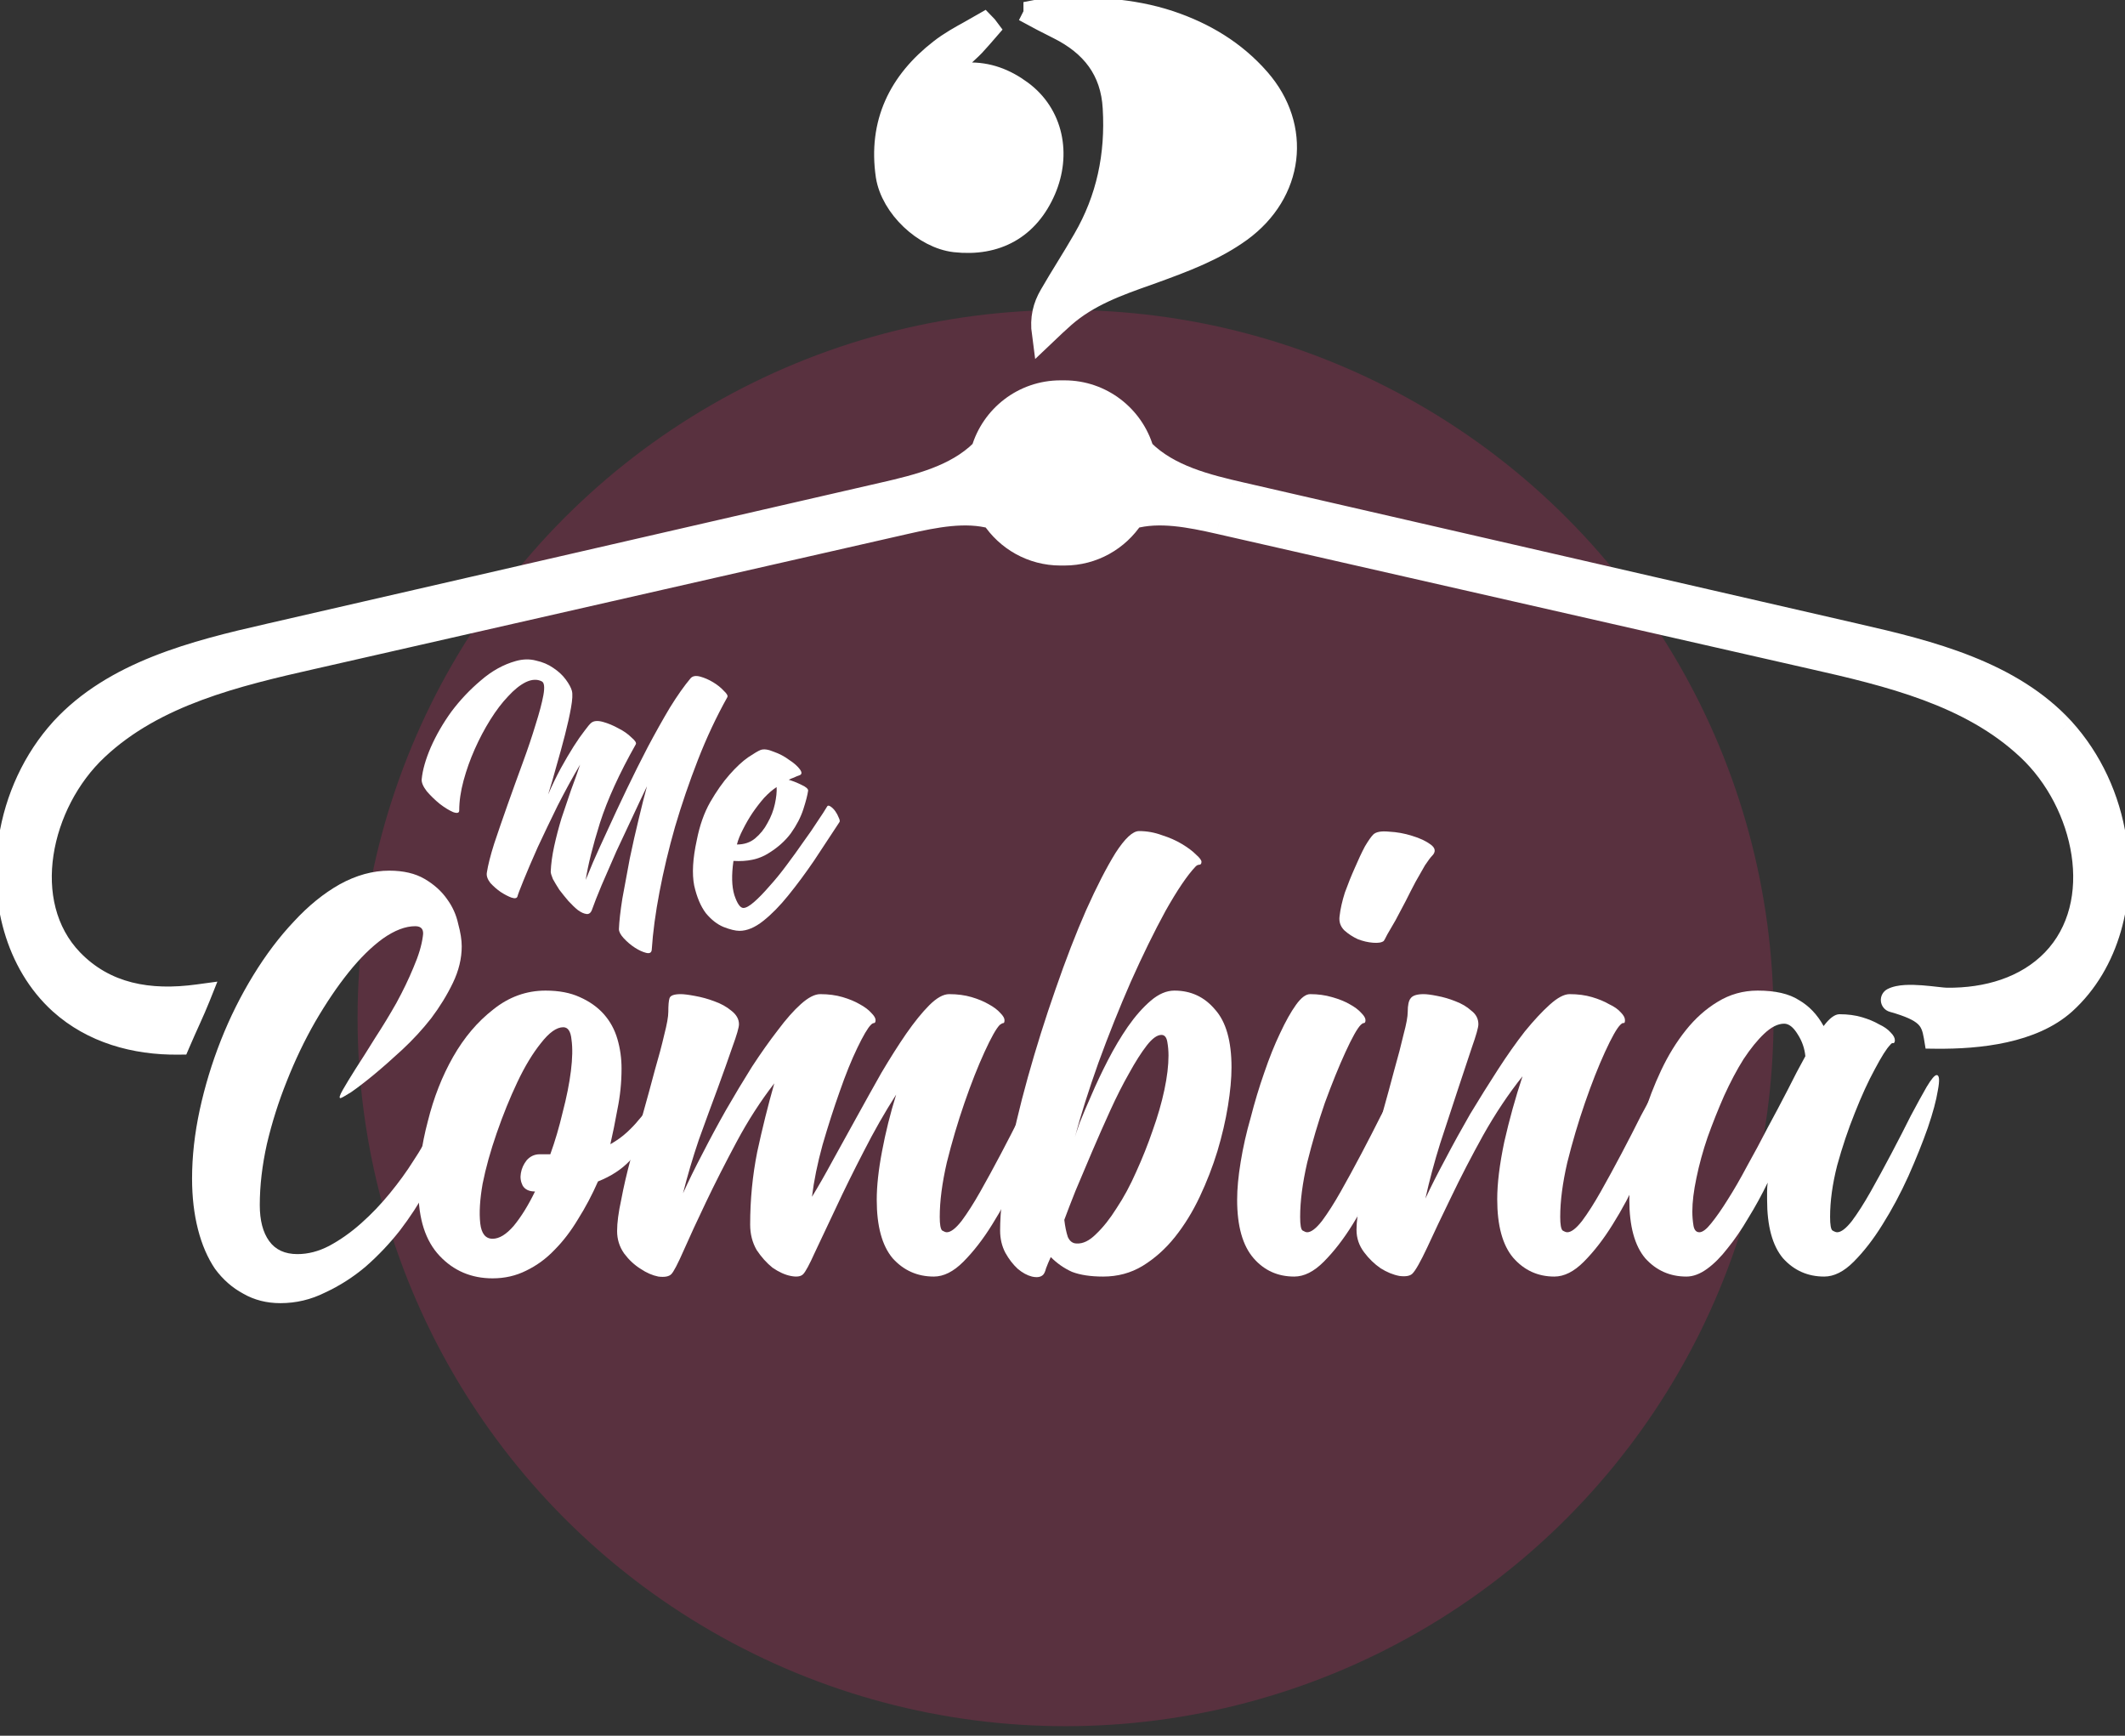
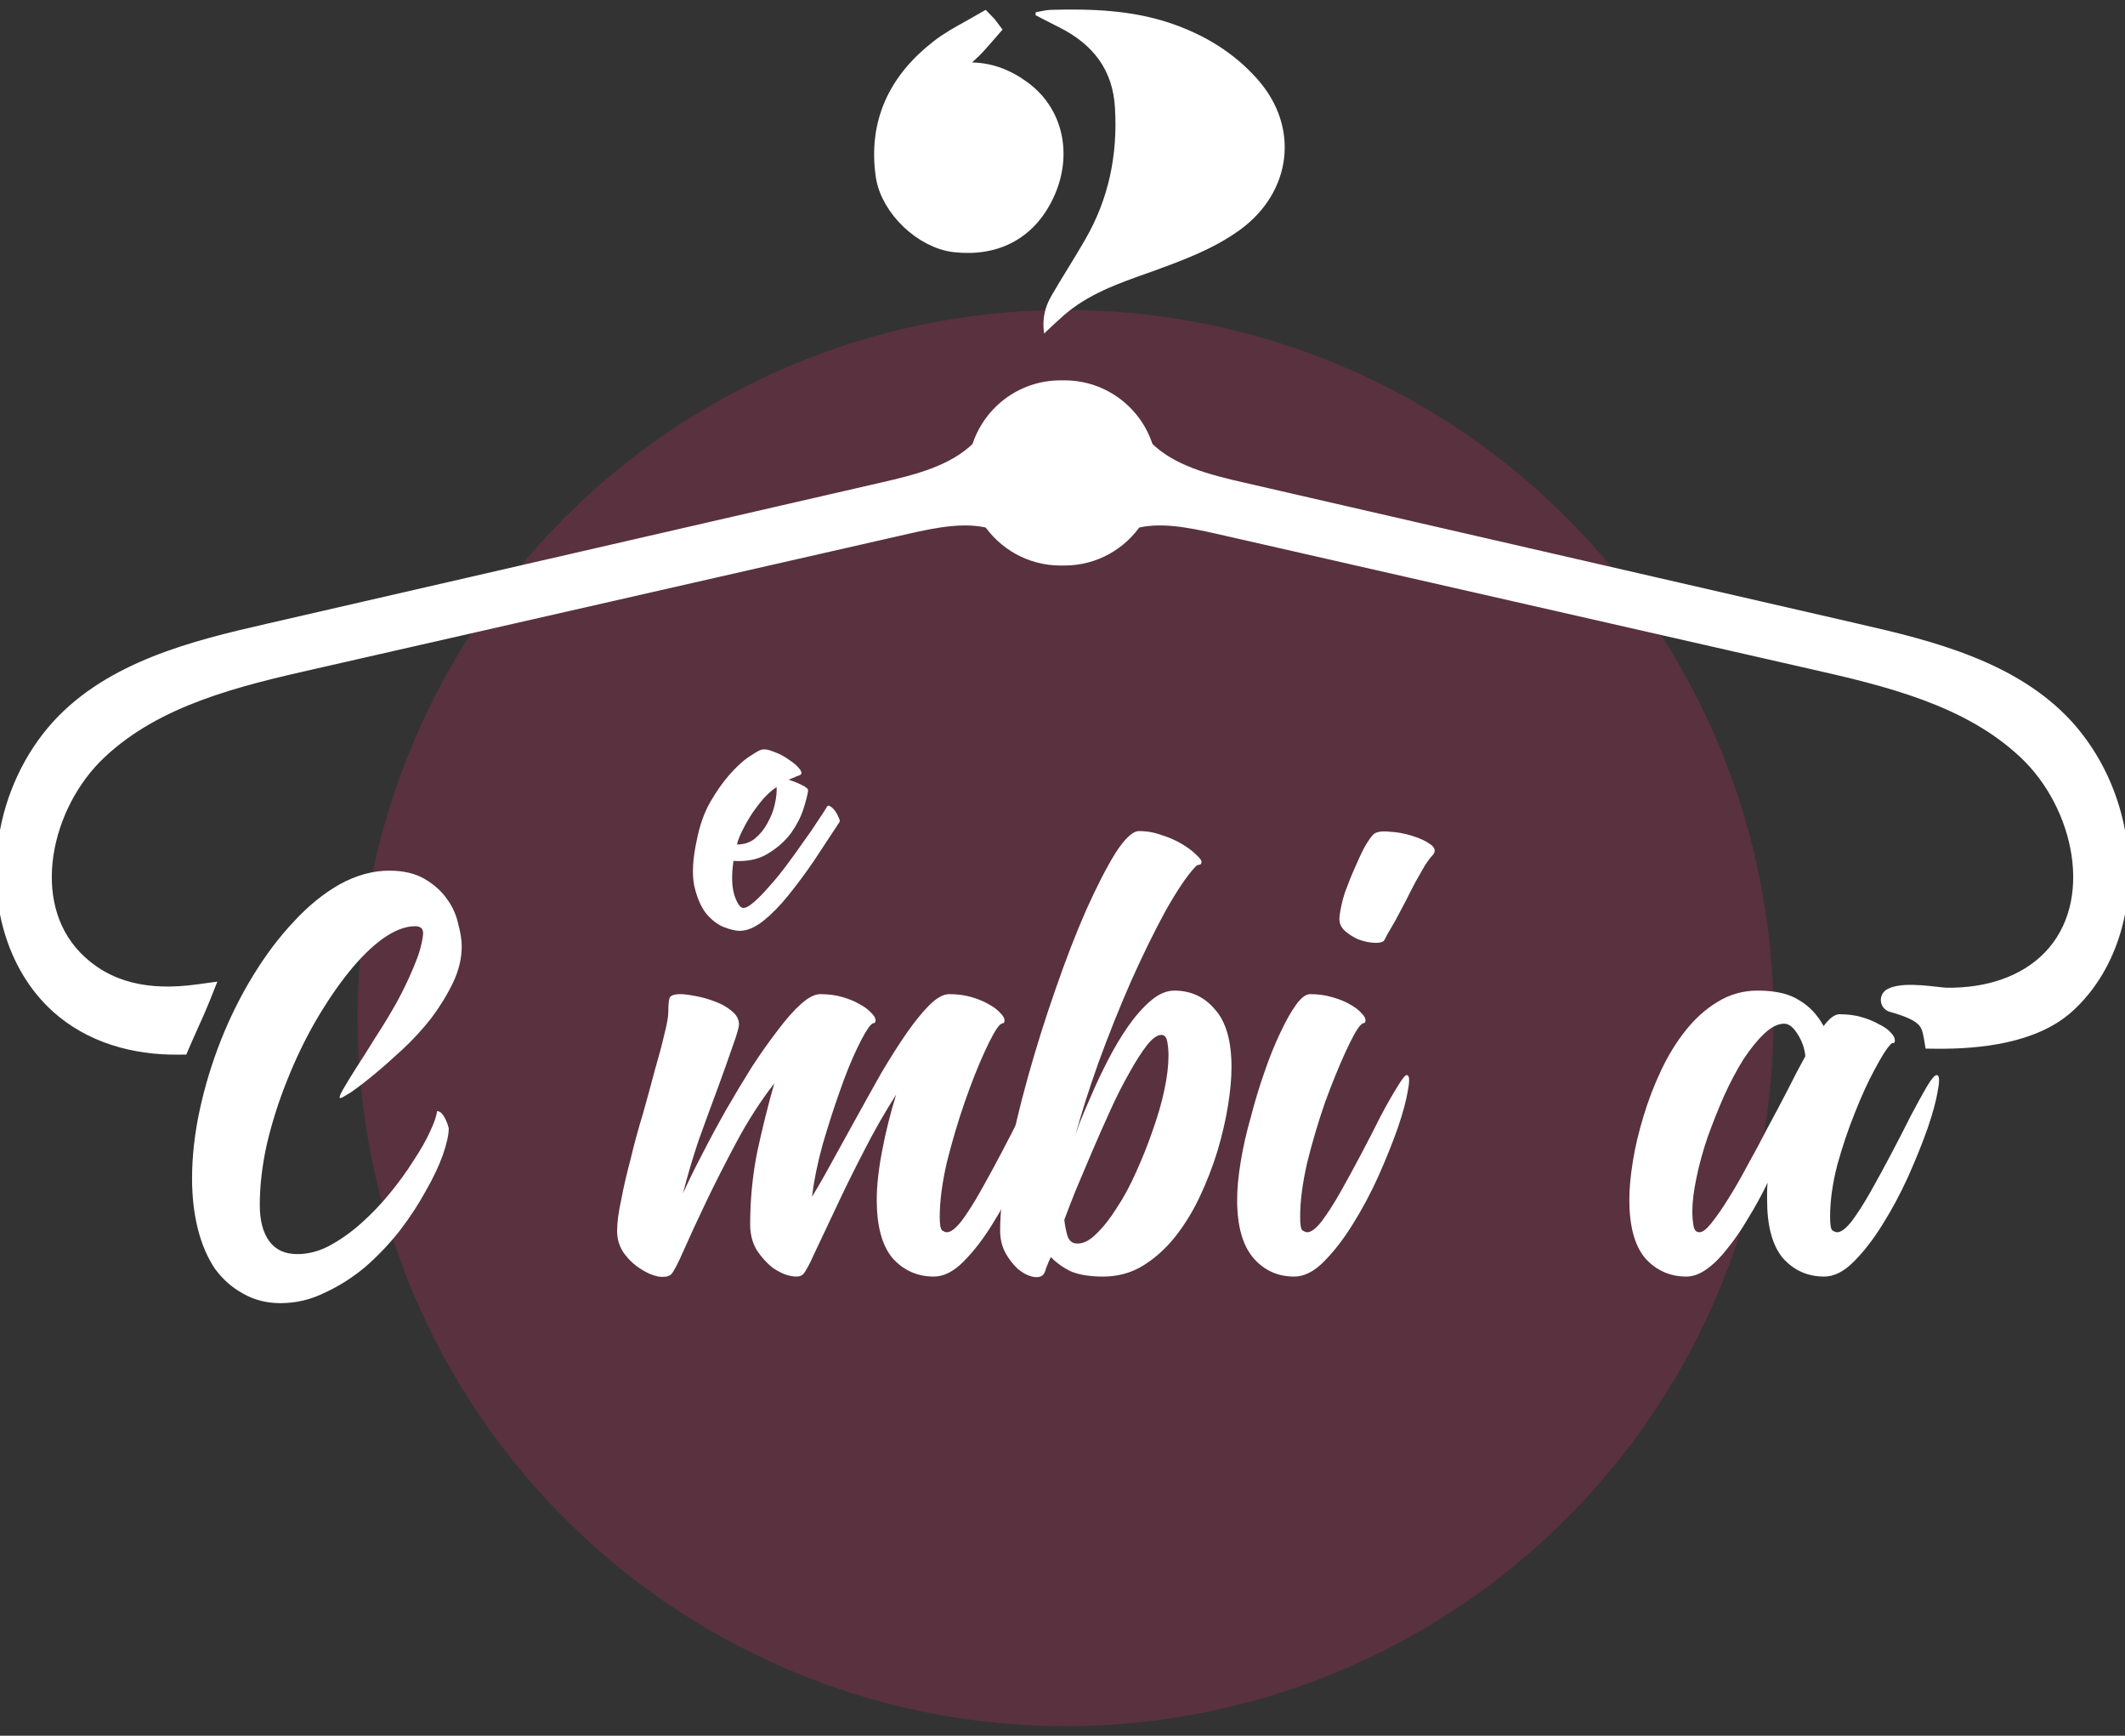
<svg xmlns="http://www.w3.org/2000/svg" width="120" height="98" viewBox="0 0 120 98" fill="none">
  <rect x="0" y="0" width="120" height="98" fill="#333333" stroke="none" />
  <g clip-path="url(#clip0_56_510)">
    <circle cx="60.173" cy="57.481" r="39.981" fill="#F22972" fill-opacity="0.2" />
    <path d="M19.225 62.001C19.136 62.001 19.18 61.846 19.358 61.534C19.535 61.223 19.779 60.823 20.089 60.333C20.422 59.822 20.787 59.244 21.186 58.599C21.607 57.954 22.006 57.298 22.383 56.631C22.76 55.941 23.081 55.274 23.347 54.629C23.636 53.962 23.813 53.373 23.879 52.861C23.946 52.483 23.802 52.294 23.447 52.294C22.893 52.294 22.283 52.527 21.619 52.994C20.976 53.462 20.333 54.095 19.69 54.896C19.047 55.697 18.416 56.631 17.795 57.698C17.197 58.743 16.665 59.855 16.199 61.034C15.734 62.19 15.357 63.38 15.069 64.603C14.803 65.804 14.67 66.95 14.67 68.039C14.67 68.907 14.847 69.585 15.202 70.074C15.556 70.564 16.088 70.808 16.797 70.808C17.396 70.808 17.994 70.653 18.593 70.341C19.213 70.007 19.812 69.585 20.388 69.073C20.965 68.562 21.508 67.995 22.017 67.372C22.527 66.749 22.971 66.138 23.347 65.537C23.746 64.937 24.057 64.392 24.278 63.903C24.522 63.391 24.655 63.002 24.677 62.735C24.788 62.735 24.888 62.791 24.977 62.902C25.065 63.013 25.132 63.124 25.176 63.236C25.242 63.369 25.298 63.525 25.342 63.703C25.342 64.058 25.231 64.559 25.01 65.204C24.788 65.826 24.467 66.505 24.046 67.239C23.647 67.973 23.159 68.718 22.583 69.474C22.006 70.208 21.364 70.886 20.654 71.509C19.945 72.109 19.18 72.598 18.36 72.977C17.562 73.377 16.72 73.577 15.833 73.577C15.058 73.577 14.359 73.399 13.739 73.043C13.118 72.71 12.586 72.243 12.143 71.642C11.722 71.019 11.4 70.274 11.179 69.407C10.957 68.54 10.846 67.583 10.846 66.538C10.846 65.293 10.99 64.003 11.278 62.669C11.567 61.334 11.966 60.022 12.475 58.732C12.985 57.442 13.595 56.219 14.304 55.063C15.013 53.906 15.778 52.894 16.598 52.027C17.418 51.138 18.283 50.437 19.191 49.925C20.122 49.414 21.053 49.158 21.984 49.158C22.782 49.158 23.447 49.314 23.979 49.625C24.511 49.937 24.932 50.315 25.242 50.759C25.553 51.182 25.763 51.649 25.874 52.16C26.007 52.65 26.074 53.072 26.074 53.428C26.074 54.117 25.907 54.807 25.575 55.496C25.242 56.186 24.832 56.853 24.345 57.498C23.857 58.121 23.314 58.71 22.716 59.266C22.139 59.8 21.596 60.278 21.087 60.7C20.599 61.101 20.178 61.423 19.823 61.668C19.468 61.89 19.269 62.001 19.225 62.001Z" fill="white" />
-     <path d="M33.769 66.705C33.437 67.461 33.06 68.173 32.639 68.84C32.24 69.507 31.797 70.085 31.309 70.575C30.843 71.064 30.311 71.453 29.713 71.742C29.137 72.031 28.505 72.176 27.818 72.176C26.621 72.176 25.623 71.753 24.826 70.908C24.028 70.063 23.629 68.829 23.629 67.205C23.629 65.938 23.806 64.637 24.161 63.302C24.493 61.968 24.97 60.756 25.59 59.666C26.211 58.577 26.965 57.687 27.851 56.998C28.738 56.286 29.724 55.93 30.81 55.93C31.564 55.93 32.207 56.052 32.739 56.297C33.293 56.542 33.747 56.864 34.102 57.264C34.456 57.665 34.711 58.132 34.866 58.666C35.022 59.199 35.099 59.755 35.099 60.333C35.099 61.112 35.022 61.879 34.866 62.635C34.733 63.369 34.6 64.025 34.467 64.603C34.822 64.403 35.132 64.181 35.398 63.936C35.664 63.692 35.886 63.458 36.063 63.236C36.263 63.013 36.407 62.835 36.496 62.702C36.606 62.546 36.673 62.468 36.695 62.468C36.85 62.468 36.928 62.635 36.928 62.969C36.928 63.302 36.817 63.692 36.595 64.136C36.374 64.581 36.03 65.048 35.565 65.537C35.099 66.027 34.501 66.416 33.769 66.705ZM27.818 69.941C28.195 69.941 28.594 69.696 29.015 69.207C29.436 68.695 29.835 68.05 30.212 67.272C29.879 67.272 29.646 67.161 29.514 66.939C29.403 66.716 29.369 66.483 29.414 66.238C29.458 65.971 29.569 65.727 29.746 65.504C29.946 65.282 30.19 65.171 30.478 65.171H31.076C31.342 64.437 31.575 63.647 31.774 62.802C31.996 61.957 32.151 61.178 32.24 60.467C32.328 59.755 32.34 59.166 32.273 58.699C32.229 58.232 32.074 57.998 31.808 57.998C31.431 57.998 31.01 58.298 30.544 58.899C30.079 59.477 29.635 60.211 29.214 61.101C28.793 61.99 28.405 62.947 28.051 63.97C27.696 64.993 27.43 65.949 27.253 66.838C27.098 67.728 27.053 68.473 27.12 69.073C27.186 69.652 27.419 69.941 27.818 69.941Z" fill="white" />
    <path d="M53.6 56.13C54.065 56.13 54.486 56.186 54.863 56.297C55.24 56.408 55.561 56.542 55.827 56.697C56.115 56.853 56.337 57.02 56.492 57.198C56.647 57.353 56.725 57.487 56.725 57.598C56.725 57.709 56.703 57.765 56.658 57.765C56.614 57.765 56.548 57.798 56.459 57.865C56.26 58.065 55.971 58.577 55.595 59.399C55.218 60.222 54.841 61.178 54.464 62.268C54.087 63.358 53.755 64.481 53.467 65.638C53.201 66.794 53.068 67.817 53.068 68.707C53.068 69.129 53.112 69.385 53.201 69.474C53.312 69.54 53.4 69.574 53.467 69.574C53.688 69.574 53.965 69.363 54.298 68.94C54.63 68.495 54.985 67.939 55.362 67.272C55.739 66.605 56.127 65.893 56.526 65.137C56.925 64.381 57.29 63.669 57.623 63.002C57.977 62.335 58.277 61.79 58.52 61.367C58.786 60.923 58.975 60.7 59.086 60.7C59.241 60.7 59.263 60.989 59.152 61.568C59.041 62.124 58.842 62.824 58.554 63.669C58.288 64.492 57.933 65.404 57.49 66.405C57.046 67.383 56.559 68.295 56.027 69.14C55.517 69.963 54.974 70.664 54.398 71.242C53.843 71.798 53.289 72.076 52.735 72.076C51.804 72.076 51.029 71.731 50.408 71.042C49.809 70.33 49.51 69.229 49.51 67.739C49.51 66.961 49.61 66.049 49.809 65.004C50.009 63.936 50.275 62.869 50.607 61.801C49.965 62.802 49.355 63.87 48.779 65.004C48.203 66.116 47.682 67.172 47.216 68.173C46.751 69.151 46.352 69.996 46.019 70.708C45.709 71.397 45.487 71.809 45.354 71.942C45.221 72.076 44.989 72.109 44.656 72.042C44.324 71.976 43.98 71.82 43.625 71.575C43.293 71.308 42.994 70.975 42.728 70.575C42.484 70.152 42.362 69.674 42.362 69.14C42.362 67.739 42.495 66.371 42.761 65.037C43.049 63.703 43.37 62.413 43.725 61.167C42.949 62.168 42.24 63.269 41.597 64.47C40.955 65.671 40.378 66.805 39.868 67.873C39.359 68.94 38.937 69.852 38.605 70.608C38.273 71.364 38.04 71.809 37.907 71.942C37.774 72.076 37.53 72.12 37.175 72.076C36.843 72.009 36.51 71.865 36.178 71.642C35.823 71.42 35.513 71.131 35.247 70.775C34.981 70.397 34.848 69.974 34.848 69.507C34.848 69.04 34.925 68.451 35.081 67.739C35.214 67.028 35.391 66.26 35.613 65.437C35.812 64.592 36.045 63.736 36.311 62.869C36.555 62.001 36.776 61.19 36.976 60.434C37.197 59.677 37.375 59.01 37.508 58.432C37.663 57.831 37.74 57.398 37.74 57.131C37.74 56.753 37.763 56.497 37.807 56.364C37.851 56.208 38.062 56.13 38.439 56.13C38.616 56.13 38.882 56.163 39.237 56.23C39.614 56.297 39.979 56.397 40.334 56.531C40.711 56.664 41.032 56.842 41.298 57.064C41.586 57.287 41.73 57.542 41.73 57.831C41.73 58.009 41.608 58.432 41.364 59.099C41.143 59.744 40.866 60.523 40.533 61.434C40.201 62.324 39.846 63.291 39.469 64.337C39.115 65.382 38.816 66.394 38.572 67.372C38.882 66.683 39.248 65.938 39.669 65.137C40.09 64.314 40.533 63.491 40.999 62.669C41.486 61.824 41.974 61.012 42.462 60.233C42.971 59.455 43.459 58.766 43.925 58.165C44.39 57.542 44.822 57.053 45.221 56.697C45.642 56.319 46.008 56.13 46.319 56.13C46.784 56.13 47.205 56.186 47.582 56.297C47.959 56.408 48.28 56.542 48.546 56.697C48.834 56.853 49.056 57.02 49.211 57.198C49.366 57.353 49.444 57.487 49.444 57.598C49.444 57.709 49.41 57.765 49.344 57.765C49.3 57.765 49.244 57.798 49.178 57.865C49 58.043 48.745 58.476 48.413 59.166C48.081 59.855 47.748 60.678 47.416 61.634C47.083 62.569 46.762 63.569 46.451 64.637C46.163 65.682 45.964 66.66 45.853 67.572C46.208 66.994 46.596 66.316 47.017 65.537C47.46 64.737 47.914 63.914 48.38 63.069C48.845 62.224 49.311 61.39 49.776 60.567C50.264 59.744 50.729 59.01 51.173 58.365C51.638 57.698 52.07 57.164 52.469 56.764C52.89 56.342 53.267 56.13 53.6 56.13Z" fill="white" />
    <path d="M64.324 46.923C64.767 46.923 65.2 47.001 65.621 47.157C66.042 47.29 66.418 47.457 66.751 47.657C67.084 47.857 67.35 48.057 67.549 48.258C67.749 48.435 67.848 48.569 67.848 48.658C67.848 48.769 67.804 48.825 67.715 48.825C67.649 48.825 67.582 48.858 67.516 48.925C67.05 49.414 66.485 50.248 65.82 51.427C65.177 52.605 64.523 53.94 63.858 55.43C63.216 56.897 62.606 58.421 62.03 60C61.476 61.557 61.032 62.958 60.7 64.203C60.722 64.114 60.811 63.847 60.966 63.402C61.143 62.958 61.365 62.435 61.631 61.835C61.897 61.212 62.207 60.556 62.562 59.866C62.916 59.177 63.293 58.543 63.692 57.965C64.113 57.364 64.546 56.875 64.989 56.497C65.432 56.119 65.876 55.93 66.319 55.93C67.25 55.93 68.014 56.286 68.613 56.998C69.234 57.687 69.544 58.777 69.544 60.267C69.544 60.889 69.477 61.612 69.344 62.435C69.211 63.258 69.012 64.114 68.746 65.004C68.48 65.871 68.147 66.727 67.749 67.572C67.35 68.417 66.884 69.174 66.352 69.841C65.82 70.508 65.21 71.053 64.523 71.475C63.858 71.876 63.116 72.076 62.296 72.076C61.587 72.076 60.999 71.987 60.534 71.809C60.09 71.609 59.691 71.331 59.337 70.975C59.226 71.22 59.137 71.431 59.071 71.609C59.026 71.787 58.971 71.909 58.905 71.976C58.772 72.109 58.561 72.142 58.273 72.076C58.007 72.009 57.741 71.865 57.475 71.642C57.209 71.397 56.976 71.097 56.777 70.741C56.577 70.363 56.477 69.941 56.477 69.474C56.477 68.428 56.621 67.15 56.91 65.638C57.198 64.103 57.575 62.502 58.04 60.834C58.506 59.166 59.026 57.509 59.603 55.863C60.179 54.195 60.755 52.705 61.332 51.393C61.93 50.059 62.484 48.98 62.994 48.157C63.526 47.334 63.969 46.923 64.324 46.923ZM65.587 58.432C65.344 58.432 65.067 58.632 64.756 59.032C64.446 59.433 64.113 59.955 63.759 60.6C63.404 61.223 63.049 61.923 62.695 62.702C62.34 63.48 61.997 64.259 61.664 65.037C61.332 65.815 61.021 66.549 60.733 67.239C60.467 67.906 60.257 68.451 60.102 68.873C60.146 69.251 60.212 69.574 60.301 69.841C60.412 70.085 60.578 70.208 60.8 70.208C61.154 70.23 61.52 70.052 61.897 69.674C62.296 69.296 62.684 68.807 63.06 68.206C63.459 67.606 63.825 66.927 64.158 66.171C64.512 65.393 64.823 64.615 65.089 63.836C65.377 63.035 65.598 62.268 65.754 61.534C65.909 60.8 65.986 60.156 65.986 59.599C65.986 59.333 65.964 59.077 65.92 58.832C65.876 58.565 65.765 58.432 65.587 58.432Z" fill="white" />
    <path d="M75.647 51.727C75.692 51.327 75.791 50.882 75.947 50.392C76.124 49.903 76.312 49.436 76.512 48.991C76.711 48.524 76.9 48.124 77.077 47.79C77.276 47.457 77.432 47.234 77.543 47.123C77.698 46.968 77.997 46.912 78.44 46.956C78.883 46.979 79.316 47.056 79.737 47.19C80.18 47.323 80.535 47.49 80.801 47.69C81.067 47.891 81.089 48.102 80.867 48.324C80.779 48.413 80.646 48.591 80.468 48.858C80.313 49.125 80.136 49.436 79.936 49.792C79.759 50.126 79.571 50.492 79.371 50.893C79.172 51.271 78.983 51.627 78.806 51.96C78.629 52.272 78.474 52.538 78.341 52.761C78.23 52.983 78.163 53.106 78.141 53.128C78.03 53.217 77.831 53.25 77.543 53.228C77.254 53.206 76.966 53.139 76.678 53.028C76.39 52.894 76.135 52.728 75.913 52.527C75.692 52.305 75.603 52.038 75.647 51.727ZM73.985 56.13C74.428 56.13 74.838 56.186 75.215 56.297C75.614 56.408 75.947 56.542 76.213 56.697C76.501 56.853 76.722 57.02 76.878 57.198C77.033 57.353 77.11 57.487 77.11 57.598C77.11 57.709 77.077 57.765 77.011 57.765C76.966 57.765 76.911 57.798 76.844 57.865C76.645 58.065 76.357 58.577 75.98 59.399C75.603 60.222 75.215 61.178 74.816 62.268C74.439 63.358 74.107 64.481 73.819 65.638C73.553 66.794 73.42 67.817 73.42 68.707C73.42 69.151 73.464 69.407 73.553 69.474C73.664 69.54 73.752 69.574 73.819 69.574C74.04 69.574 74.317 69.363 74.65 68.94C74.982 68.495 75.337 67.939 75.714 67.272C76.091 66.605 76.479 65.893 76.878 65.137C77.276 64.381 77.642 63.669 77.975 63.002C78.329 62.335 78.64 61.79 78.906 61.367C79.172 60.923 79.349 60.7 79.438 60.7C79.593 60.7 79.615 60.989 79.504 61.568C79.415 62.124 79.227 62.824 78.939 63.669C78.651 64.492 78.285 65.404 77.842 66.405C77.398 67.383 76.911 68.295 76.379 69.14C75.869 69.963 75.326 70.664 74.75 71.242C74.196 71.798 73.641 72.076 73.087 72.076C72.156 72.076 71.392 71.731 70.793 71.042C70.173 70.33 69.862 69.229 69.862 67.739C69.862 67.116 69.929 66.405 70.062 65.604C70.195 64.781 70.383 63.947 70.627 63.102C70.849 62.235 71.103 61.39 71.392 60.567C71.68 59.722 71.979 58.977 72.289 58.332C72.6 57.665 72.899 57.131 73.187 56.731C73.475 56.33 73.741 56.13 73.985 56.13Z" fill="white" />
-     <path d="M83.485 57.831C83.485 58.009 83.363 58.443 83.119 59.133C82.897 59.8 82.631 60.6 82.321 61.534C82.011 62.468 81.678 63.48 81.324 64.57C80.991 65.638 80.714 66.672 80.493 67.672C80.803 67.005 81.18 66.26 81.623 65.437C82.066 64.592 82.532 63.747 83.019 62.902C83.529 62.057 84.05 61.223 84.582 60.4C85.114 59.577 85.624 58.855 86.111 58.232C86.621 57.609 87.087 57.109 87.508 56.731C87.951 56.33 88.328 56.13 88.638 56.13C89.104 56.13 89.525 56.186 89.902 56.297C90.278 56.408 90.6 56.542 90.866 56.697C91.154 56.831 91.376 56.986 91.531 57.164C91.686 57.32 91.763 57.465 91.763 57.598C91.763 57.709 91.741 57.765 91.697 57.765C91.653 57.742 91.586 57.776 91.498 57.865C91.298 58.065 91.01 58.577 90.633 59.399C90.256 60.222 89.879 61.178 89.503 62.268C89.126 63.358 88.793 64.481 88.505 65.638C88.239 66.794 88.106 67.817 88.106 68.707C88.106 69.129 88.151 69.385 88.239 69.474C88.35 69.54 88.439 69.574 88.505 69.574C88.727 69.574 89.004 69.363 89.336 68.94C89.669 68.495 90.023 67.939 90.4 67.272C90.777 66.605 91.165 65.893 91.564 65.137C91.963 64.381 92.329 63.669 92.661 63.002C93.016 62.335 93.315 61.79 93.559 61.367C93.825 60.923 94.013 60.7 94.124 60.7C94.279 60.7 94.301 60.989 94.191 61.568C94.08 62.124 93.88 62.824 93.592 63.669C93.326 64.492 92.972 65.404 92.528 66.405C92.085 67.383 91.597 68.295 91.065 69.14C90.555 69.963 90.012 70.664 89.436 71.242C88.882 71.798 88.328 72.076 87.774 72.076C86.843 72.076 86.067 71.72 85.446 71.008C84.848 70.297 84.549 69.196 84.549 67.706C84.549 66.816 84.682 65.738 84.948 64.47C85.236 63.202 85.579 61.968 85.978 60.767C85.18 61.768 84.438 62.88 83.751 64.103C83.086 65.304 82.487 66.46 81.955 67.572C81.423 68.662 80.969 69.618 80.592 70.441C80.215 71.242 79.938 71.731 79.761 71.909C79.628 72.042 79.384 72.087 79.03 72.042C78.675 71.976 78.32 71.831 77.966 71.609C77.611 71.364 77.301 71.064 77.035 70.708C76.747 70.33 76.603 69.907 76.603 69.44C76.603 68.973 76.68 68.384 76.835 67.672C76.968 66.961 77.145 66.194 77.367 65.371C77.567 64.548 77.799 63.714 78.065 62.869C78.309 62.001 78.531 61.19 78.73 60.434C78.952 59.655 79.129 58.977 79.262 58.399C79.418 57.82 79.495 57.398 79.495 57.131C79.495 56.753 79.55 56.497 79.661 56.364C79.772 56.208 80.016 56.13 80.393 56.13C80.57 56.13 80.825 56.163 81.157 56.23C81.512 56.297 81.856 56.397 82.188 56.531C82.543 56.664 82.842 56.842 83.086 57.064C83.352 57.264 83.485 57.52 83.485 57.831Z" fill="white" />
    <path d="M103.878 57.264C104.344 57.264 104.765 57.32 105.142 57.431C105.519 57.542 105.84 57.676 106.106 57.831C106.394 57.965 106.616 58.121 106.771 58.298C106.926 58.454 107.004 58.599 107.004 58.732C107.004 58.843 106.97 58.899 106.904 58.899C106.86 58.877 106.804 58.91 106.738 58.999C106.538 59.199 106.25 59.655 105.873 60.367C105.496 61.056 105.12 61.879 104.743 62.835C104.366 63.769 104.034 64.759 103.745 65.804C103.479 66.85 103.346 67.817 103.346 68.707C103.346 69.151 103.391 69.407 103.479 69.474C103.59 69.54 103.679 69.574 103.745 69.574C103.967 69.574 104.244 69.363 104.577 68.94C104.909 68.495 105.264 67.939 105.641 67.272C106.017 66.605 106.405 65.893 106.804 65.137C107.203 64.381 107.569 63.669 107.901 63.002C108.256 62.335 108.555 61.79 108.799 61.367C109.065 60.923 109.253 60.7 109.364 60.7C109.519 60.7 109.542 60.989 109.431 61.568C109.342 62.124 109.154 62.824 108.866 63.669C108.577 64.492 108.212 65.404 107.768 66.405C107.325 67.383 106.837 68.295 106.305 69.14C105.796 69.963 105.253 70.664 104.676 71.242C104.122 71.798 103.568 72.076 103.014 72.076C102.083 72.076 101.307 71.731 100.687 71.042C100.088 70.33 99.789 69.229 99.789 67.739C99.789 67.583 99.789 67.428 99.789 67.272C99.789 67.116 99.8 66.95 99.822 66.772C99.49 67.461 99.124 68.128 98.725 68.773C98.348 69.418 97.96 69.985 97.561 70.475C97.184 70.964 96.797 71.353 96.398 71.642C95.999 71.931 95.611 72.076 95.234 72.076C94.303 72.076 93.527 71.731 92.907 71.042C92.308 70.33 92.009 69.229 92.009 67.739C92.009 67.116 92.075 66.394 92.208 65.571C92.341 64.748 92.541 63.903 92.807 63.035C93.073 62.146 93.405 61.279 93.804 60.434C94.203 59.588 94.669 58.832 95.201 58.165C95.733 57.498 96.331 56.964 96.996 56.564C97.683 56.141 98.437 55.93 99.257 55.93C100.254 55.93 101.03 56.108 101.584 56.464C102.161 56.797 102.626 57.287 102.981 57.932C103.313 57.487 103.612 57.264 103.878 57.264ZM95.965 69.574C96.143 69.574 96.364 69.407 96.63 69.073C96.918 68.718 97.229 68.273 97.561 67.739C97.916 67.183 98.282 66.549 98.659 65.838C99.058 65.126 99.445 64.403 99.822 63.669C100.221 62.935 100.598 62.224 100.953 61.534C101.307 60.823 101.64 60.189 101.95 59.633C101.906 59.188 101.762 58.777 101.518 58.399C101.274 57.998 101.019 57.798 100.753 57.798C100.398 57.798 100.022 57.987 99.623 58.365C99.246 58.721 98.858 59.199 98.459 59.8C98.082 60.4 97.716 61.09 97.362 61.868C97.029 62.624 96.719 63.402 96.431 64.203C96.165 64.981 95.954 65.749 95.799 66.505C95.644 67.239 95.567 67.873 95.567 68.406C95.567 68.673 95.589 68.94 95.633 69.207C95.677 69.451 95.788 69.574 95.965 69.574Z" fill="white" />
-     <path d="M38.997 38.297C39.111 38.167 39.29 38.135 39.534 38.2C39.777 38.265 40.021 38.371 40.265 38.517C40.508 38.663 40.712 38.826 40.874 39.004C41.053 39.167 41.118 39.289 41.069 39.37C40.452 40.475 39.899 41.653 39.412 42.904C38.924 44.155 38.494 45.414 38.12 46.682C37.763 47.933 37.47 49.16 37.242 50.362C37.015 51.548 36.869 52.637 36.804 53.628C36.788 53.791 36.682 53.848 36.487 53.799C36.292 53.75 36.081 53.653 35.853 53.507C35.626 53.36 35.414 53.181 35.219 52.97C35.041 52.775 34.951 52.605 34.951 52.458C34.968 52.02 35.033 51.443 35.146 50.728C35.276 50.013 35.414 49.266 35.561 48.486C35.723 47.706 35.894 46.95 36.073 46.219C36.251 45.471 36.406 44.862 36.536 44.391C36.308 44.862 36.04 45.431 35.731 46.097C35.423 46.747 35.114 47.405 34.805 48.071C34.513 48.737 34.236 49.371 33.977 49.972C33.733 50.557 33.554 51.012 33.44 51.337C33.375 51.532 33.27 51.622 33.123 51.605C32.977 51.589 32.815 51.516 32.636 51.386C32.473 51.256 32.295 51.085 32.1 50.874C31.921 50.663 31.75 50.452 31.588 50.24C31.442 50.013 31.32 49.81 31.222 49.631C31.141 49.436 31.1 49.298 31.1 49.217C31.117 48.778 31.182 48.299 31.295 47.779C31.409 47.259 31.547 46.731 31.71 46.194C31.889 45.658 32.067 45.13 32.246 44.61C32.441 44.09 32.612 43.611 32.758 43.172C32.335 43.887 31.913 44.659 31.49 45.488C31.084 46.316 30.71 47.096 30.369 47.828C30.044 48.559 29.776 49.184 29.565 49.704C29.354 50.224 29.24 50.525 29.224 50.606C29.191 50.72 29.077 50.744 28.882 50.679C28.704 50.614 28.501 50.509 28.273 50.362C28.062 50.216 27.867 50.045 27.688 49.85C27.526 49.639 27.461 49.444 27.493 49.266C27.558 48.843 27.696 48.299 27.907 47.633C28.135 46.95 28.387 46.219 28.663 45.439C28.939 44.659 29.224 43.871 29.516 43.075C29.809 42.279 30.052 41.555 30.247 40.906C30.459 40.239 30.605 39.687 30.686 39.248C30.767 38.793 30.735 38.533 30.589 38.468C30.329 38.338 30.028 38.354 29.687 38.517C29.362 38.679 29.029 38.947 28.688 39.321C28.346 39.679 28.013 40.117 27.688 40.637C27.363 41.157 27.071 41.71 26.811 42.295C26.551 42.88 26.34 43.473 26.177 44.074C26.015 44.675 25.933 45.236 25.933 45.756C25.933 45.902 25.82 45.934 25.592 45.853C25.364 45.756 25.113 45.601 24.837 45.39C24.576 45.179 24.333 44.943 24.105 44.683C23.894 44.407 23.797 44.18 23.813 44.001C23.861 43.481 24.032 42.88 24.325 42.197C24.633 41.499 25.023 40.824 25.494 40.174C25.982 39.524 26.535 38.939 27.152 38.419C27.769 37.883 28.427 37.518 29.126 37.323C29.532 37.209 29.914 37.201 30.272 37.298C30.645 37.38 30.97 37.518 31.247 37.713C31.539 37.907 31.775 38.127 31.953 38.371C32.132 38.614 32.246 38.826 32.295 39.004C32.343 39.183 32.327 39.5 32.246 39.955C32.165 40.41 32.051 40.922 31.905 41.49C31.759 42.059 31.596 42.652 31.417 43.27C31.255 43.871 31.1 44.399 30.954 44.854C31.182 44.334 31.417 43.846 31.661 43.392C31.921 42.92 32.165 42.506 32.392 42.148C32.62 41.791 32.823 41.499 33.002 41.271C33.18 41.027 33.31 40.873 33.392 40.808C33.538 40.694 33.757 40.678 34.05 40.759C34.342 40.84 34.635 40.962 34.927 41.125C35.219 41.271 35.463 41.442 35.658 41.637C35.87 41.815 35.951 41.945 35.902 42.027C34.976 43.668 34.301 45.146 33.879 46.463C33.473 47.763 33.205 48.835 33.075 49.68C33.14 49.517 33.278 49.184 33.489 48.681C33.717 48.161 33.993 47.551 34.318 46.853C34.643 46.138 35 45.374 35.39 44.562C35.78 43.749 36.178 42.953 36.584 42.173C37.007 41.377 37.421 40.637 37.828 39.955C38.25 39.273 38.64 38.72 38.997 38.297Z" fill="white" />
    <path d="M46.708 45.536C46.74 45.471 46.805 45.471 46.903 45.536C47 45.601 47.09 45.691 47.171 45.804C47.252 45.918 47.317 46.04 47.366 46.17C47.431 46.3 47.439 46.389 47.39 46.438C46.935 47.137 46.464 47.852 45.977 48.583C45.489 49.298 45.002 49.956 44.514 50.557C44.043 51.142 43.572 51.622 43.101 51.995C42.63 52.369 42.183 52.556 41.76 52.556C41.533 52.556 41.232 52.483 40.858 52.337C40.501 52.19 40.168 51.93 39.859 51.557C39.566 51.167 39.347 50.647 39.201 49.997C39.071 49.331 39.12 48.477 39.347 47.438C39.51 46.609 39.761 45.894 40.103 45.293C40.46 44.675 40.826 44.155 41.2 43.733C41.573 43.31 41.923 42.985 42.248 42.758C42.589 42.53 42.824 42.392 42.954 42.343C43.133 42.279 43.377 42.311 43.686 42.441C44.011 42.555 44.303 42.709 44.563 42.904C44.839 43.083 45.042 43.262 45.172 43.44C45.302 43.619 45.286 43.733 45.124 43.782C45.026 43.814 44.929 43.855 44.831 43.903C44.734 43.936 44.636 43.977 44.539 44.025C44.799 44.106 45.042 44.204 45.27 44.318C45.514 44.431 45.636 44.537 45.636 44.635C45.603 44.878 45.514 45.228 45.367 45.683C45.221 46.138 44.986 46.593 44.661 47.048C44.336 47.486 43.905 47.868 43.369 48.193C42.849 48.518 42.199 48.656 41.419 48.608C41.305 49.404 41.321 50.045 41.468 50.533C41.63 51.02 41.801 51.264 41.98 51.264C42.126 51.264 42.329 51.15 42.589 50.923C42.849 50.695 43.133 50.403 43.442 50.045C43.767 49.688 44.092 49.29 44.417 48.851C44.758 48.396 45.075 47.958 45.367 47.535C45.676 47.113 45.944 46.723 46.172 46.365C46.416 46.008 46.594 45.731 46.708 45.536ZM41.614 47.681C42.02 47.681 42.361 47.568 42.638 47.34C42.93 47.096 43.166 46.804 43.344 46.463C43.539 46.121 43.678 45.764 43.759 45.39C43.84 45.016 43.873 44.7 43.856 44.44C43.629 44.586 43.393 44.789 43.149 45.049C42.922 45.309 42.703 45.593 42.491 45.902C42.296 46.194 42.118 46.503 41.955 46.828C41.793 47.137 41.679 47.421 41.614 47.681Z" fill="white" />
    <path d="M66.02 1.284C67.972 1.935 69.688 2.96 71.048 4.518C73.395 7.2 72.941 10.848 70.023 12.977C68.524 14.062 66.809 14.693 65.073 15.324L64.784 15.427C63.105 16.021 61.425 16.616 60.045 17.828C59.709 18.124 59.374 18.44 58.96 18.834C58.842 17.967 59.019 17.316 59.374 16.704C59.68 16.172 60 15.649 60.321 15.127C60.641 14.604 60.962 14.082 61.267 13.549C62.608 11.242 63.121 8.758 62.963 6.095C62.845 3.926 61.701 2.487 59.808 1.54C59.627 1.446 59.446 1.354 59.266 1.264C58.995 1.127 58.728 0.992 58.467 0.85C58.487 0.811 58.487 0.751 58.487 0.692C58.557 0.679 58.626 0.665 58.695 0.651C58.935 0.602 59.169 0.554 59.414 0.554C61.642 0.495 63.87 0.574 66.02 1.284Z" fill="white" />
    <path d="M54.642 4.222C55.766 4.183 56.732 4.557 57.619 5.208C59.374 6.49 59.788 8.718 58.941 10.69C58.014 12.839 56.239 13.806 53.932 13.549C52.236 13.352 50.422 11.656 50.146 9.921C49.712 6.963 50.855 4.656 53.143 2.881C53.667 2.47 54.262 2.141 54.855 1.813C55.088 1.684 55.321 1.555 55.549 1.422C55.608 1.481 55.667 1.56 55.726 1.639C55.47 1.935 55.214 2.23 54.957 2.506C54.849 2.622 54.735 2.728 54.622 2.832C54.466 2.975 54.314 3.115 54.188 3.276C54.05 3.453 53.912 3.788 53.991 3.926C54.09 4.084 54.425 4.222 54.642 4.222Z" fill="white" />
-     <path d="M66.02 1.284C67.972 1.935 69.688 2.96 71.048 4.518C73.395 7.2 72.941 10.848 70.023 12.977C68.524 14.062 66.809 14.693 65.073 15.324L64.784 15.427C63.105 16.021 61.425 16.616 60.045 17.828C59.709 18.124 59.374 18.44 58.96 18.834C58.842 17.967 59.019 17.316 59.374 16.704C59.68 16.172 60 15.649 60.321 15.127C60.641 14.604 60.962 14.082 61.267 13.549C62.608 11.242 63.121 8.758 62.963 6.095C62.845 3.926 61.701 2.487 59.808 1.54C59.627 1.446 59.446 1.354 59.266 1.264C58.995 1.127 58.728 0.992 58.467 0.85C58.487 0.811 58.487 0.751 58.487 0.692C58.557 0.679 58.626 0.665 58.695 0.651C58.935 0.602 59.169 0.554 59.414 0.554C61.642 0.495 63.87 0.574 66.02 1.284Z" stroke="white" stroke-width="1.385" />
    <path d="M54.642 4.222C55.766 4.183 56.732 4.557 57.619 5.208C59.374 6.49 59.788 8.718 58.941 10.69C58.014 12.839 56.239 13.806 53.932 13.549C52.236 13.352 50.422 11.656 50.146 9.921C49.712 6.963 50.855 4.656 53.143 2.881C53.667 2.47 54.262 2.141 54.855 1.813C55.088 1.684 55.321 1.555 55.549 1.422C55.608 1.481 55.667 1.56 55.726 1.639C55.47 1.935 55.214 2.23 54.957 2.506C54.849 2.622 54.735 2.728 54.622 2.832C54.466 2.975 54.314 3.115 54.188 3.276C54.05 3.453 53.912 3.788 53.991 3.926C54.09 4.084 54.425 4.222 54.642 4.222Z" stroke="white" stroke-width="1.385" />
    <path d="M59.887 22.167C59.925 22.167 59.962 22.167 60 22.168C60.038 22.167 60.075 22.167 60.113 22.167C62.179 22.167 63.922 23.549 64.47 25.438C64.481 25.45 64.493 25.462 64.504 25.473L64.515 25.484C64.52 25.489 64.525 25.494 64.53 25.5C65.989 26.939 68.119 27.471 70.111 27.925C75.887 29.256 81.664 30.581 87.44 31.907L87.444 31.908C93.222 33.234 99 34.561 104.778 35.892C109.017 36.858 113.533 38.002 116.471 41.196C118.029 42.912 119.035 45.101 119.39 47.408C119.922 50.701 119.035 54.349 116.55 56.597C114.757 58.21 111.766 58.546 109.327 58.519C109.154 57.481 108.808 56.997 106.904 56.46C107.596 56.096 109.419 56.455 109.939 56.46C112.206 56.483 114.433 55.849 115.978 54.251C119.094 51.017 117.832 45.298 114.558 42.241C111.285 39.165 106.671 38.061 102.293 37.075C96.723 35.803 91.149 34.536 85.574 33.27L85.571 33.269C79.995 32.002 74.419 30.735 68.849 29.463C67.233 29.095 65.462 28.74 63.914 29.177C63.105 30.418 61.704 31.238 60.113 31.238C60.075 31.238 60.038 31.237 60 31.236C59.962 31.237 59.925 31.238 59.887 31.238C58.295 31.238 56.895 30.418 56.086 29.177C54.538 28.74 52.767 29.095 51.151 29.463C45.58 30.735 40.005 32.002 34.429 33.269C28.853 34.536 23.278 35.803 17.707 37.075C13.329 38.061 8.715 39.165 5.441 42.241C2.168 45.298 0.906 51.017 4.021 54.251C5.921 56.215 8.423 56.646 11.192 56.269C10.846 57.135 10.5 57.827 10.061 58.854C7.622 58.881 5.242 58.21 3.45 56.597C0.965 54.349 0.078 50.701 0.61 47.408C0.965 45.101 1.971 42.912 3.529 41.196C6.467 38.002 10.982 36.858 15.222 35.892C21 34.561 26.778 33.234 32.556 31.908C38.333 30.582 44.111 29.256 49.889 27.925C51.881 27.471 54.01 26.939 55.47 25.5C55.478 25.491 55.487 25.482 55.496 25.473C55.507 25.462 55.519 25.45 55.53 25.438C56.078 23.549 57.821 22.167 59.887 22.167Z" fill="white" />
    <path d="M60 22.168L59.983 22.86L60 22.861L60.017 22.86L60 22.168ZM64.47 25.438L63.805 25.631L63.853 25.797L63.973 25.92L64.47 25.438ZM64.504 25.473L64.011 25.959L64.012 25.96L64.504 25.473ZM64.515 25.484L64.023 25.971L64.023 25.971L64.515 25.484ZM64.53 25.5L64.041 25.989L64.044 25.992L64.53 25.5ZM70.111 27.925L70.266 27.25L70.264 27.25L70.111 27.925ZM87.44 31.907L87.595 31.233L87.595 31.233L87.44 31.907ZM87.444 31.908L87.289 32.583L87.289 32.583L87.444 31.908ZM104.778 35.892L104.622 36.566L104.624 36.567L104.778 35.892ZM116.471 41.196L116.984 40.731L116.981 40.727L116.471 41.196ZM119.39 47.408L118.705 47.513L118.706 47.518L119.39 47.408ZM116.55 56.597L117.013 57.112L117.015 57.111L116.55 56.597ZM109.327 58.519L108.644 58.633L108.739 59.205L109.319 59.212L109.327 58.519ZM106.904 56.46L106.582 55.847C106.331 55.979 106.186 56.251 106.215 56.532C106.245 56.814 106.443 57.05 106.716 57.127L106.904 56.46ZM115.978 54.251L116.476 54.732L116.477 54.731L115.978 54.251ZM114.558 42.241L114.084 42.746L114.086 42.747L114.558 42.241ZM102.293 37.075L102.139 37.75L102.141 37.75L102.293 37.075ZM85.574 33.27L85.421 33.945L85.421 33.945L85.574 33.27ZM85.571 33.269L85.724 32.594L85.724 32.594L85.571 33.269ZM68.849 29.463L69.003 28.788L69.002 28.788L68.849 29.463ZM63.914 29.177L63.726 28.511L63.476 28.581L63.334 28.799L63.914 29.177ZM60 31.236L60.017 30.544L60 30.544L59.983 30.544L60 31.236ZM56.086 29.177L56.665 28.799L56.523 28.581L56.274 28.511L56.086 29.177ZM51.151 29.463L50.997 28.788L50.997 28.788L51.151 29.463ZM34.429 33.269L34.276 32.594L34.276 32.594L34.429 33.269ZM17.707 37.075L17.859 37.75L17.861 37.75L17.707 37.075ZM5.441 42.241L5.914 42.747L5.915 42.746L5.441 42.241ZM4.021 54.251L3.523 54.731L3.524 54.732L4.021 54.251ZM11.192 56.269L11.835 56.526L12.276 55.423L11.099 55.583L11.192 56.269ZM10.061 58.854L10.069 59.546L10.52 59.541L10.698 59.126L10.061 58.854ZM3.45 56.597L2.985 57.111L2.987 57.112L3.45 56.597ZM0.61 47.408L1.293 47.518L1.294 47.513L0.61 47.408ZM3.529 41.196L3.019 40.727L3.016 40.731L3.529 41.196ZM15.222 35.892L15.376 36.567L15.378 36.566L15.222 35.892ZM32.556 31.908L32.401 31.234L32.401 31.234L32.556 31.908ZM49.889 27.925L49.735 27.25L49.734 27.25L49.889 27.925ZM55.47 25.5L55.956 25.992L55.959 25.989L55.47 25.5ZM55.496 25.473L55.989 25.959L55.989 25.959L55.496 25.473ZM55.53 25.438L56.027 25.92L56.147 25.797L56.195 25.631L55.53 25.438ZM109.939 56.46L109.932 57.153L109.939 56.46ZM60.017 21.476C59.974 21.475 59.93 21.475 59.887 21.475V22.859C59.919 22.859 59.951 22.86 59.983 22.86L60.017 21.476ZM60.017 22.86C60.049 22.86 60.081 22.859 60.113 22.859V21.475C60.069 21.475 60.026 21.475 59.983 21.476L60.017 22.86ZM60.113 22.859C61.862 22.859 63.341 24.029 63.805 25.631L65.135 25.246C64.504 23.068 62.495 21.475 60.113 21.475V22.859ZM63.973 25.92C63.986 25.933 63.998 25.946 64.011 25.959L64.997 24.987C64.987 24.977 64.977 24.967 64.967 24.956L63.973 25.92ZM64.012 25.96L64.023 25.971L65.007 24.997L64.996 24.986L64.012 25.96ZM64.023 25.971C64.029 25.977 64.035 25.983 64.041 25.989L65.02 25.01C65.015 25.005 65.011 25.001 65.006 24.996L64.023 25.971ZM64.044 25.992C65.665 27.591 67.996 28.153 69.957 28.6L70.264 27.25C68.243 26.79 66.314 26.287 65.016 25.007L64.044 25.992ZM69.955 28.6C75.732 29.93 81.509 31.256 87.285 32.582L87.595 31.233C81.818 29.907 76.042 28.581 70.266 27.25L69.955 28.6ZM87.285 32.582L87.289 32.583L87.599 31.234L87.595 31.233L87.285 32.582ZM87.289 32.583C93.067 33.909 98.845 35.235 104.622 36.566L104.933 35.217C99.155 33.886 93.377 32.56 87.599 31.234L87.289 32.583ZM104.624 36.567C108.897 37.541 113.192 38.653 115.962 41.665L116.981 40.727C113.875 37.35 109.137 36.175 104.931 35.217L104.624 36.567ZM115.959 41.662C117.42 43.271 118.37 45.333 118.706 47.513L120.074 47.303C119.7 44.869 118.638 42.553 116.984 40.731L115.959 41.662ZM118.706 47.518C119.211 50.64 118.356 54.03 116.086 56.084L117.015 57.111C119.714 54.668 120.633 50.762 120.073 47.297L118.706 47.518ZM116.087 56.082C115.312 56.779 114.243 57.229 113.031 57.497C111.824 57.764 110.524 57.84 109.334 57.827L109.319 59.212C110.569 59.225 111.984 59.147 113.33 58.849C114.672 58.552 115.995 58.027 117.013 57.112L116.087 56.082ZM110.01 58.406C109.914 57.829 109.747 57.264 109.233 56.792C108.758 56.356 108.058 56.067 107.092 55.794L106.716 57.127C107.653 57.391 108.078 57.612 108.296 57.812C108.474 57.975 108.567 58.171 108.644 58.633L110.01 58.406ZM116.477 54.731C118.221 52.92 118.707 50.446 118.349 48.076C117.991 45.71 116.785 43.373 115.031 41.735L114.086 42.747C115.606 44.166 116.667 46.217 116.98 48.283C117.292 50.345 116.851 52.347 115.48 53.77L116.477 54.731ZM115.033 41.737C111.599 38.51 106.791 37.378 102.445 36.399L102.141 37.75C106.551 38.743 110.971 39.82 114.084 42.746L115.033 41.737ZM102.447 36.4C96.877 35.128 91.302 33.861 85.727 32.595L85.421 33.945C90.995 35.212 96.57 36.478 102.139 37.75L102.447 36.4ZM85.727 32.595L85.724 32.594L85.417 33.944L85.421 33.945L85.727 32.595ZM85.724 32.594C80.148 31.327 74.573 30.06 69.003 28.788L68.695 30.138C74.266 31.41 79.842 32.677 85.417 33.944L85.724 32.594ZM69.002 28.788C67.413 28.426 65.47 28.019 63.726 28.511L64.102 29.843C65.454 29.462 67.054 29.764 68.695 30.138L69.002 28.788ZM63.334 28.799C62.647 29.852 61.461 30.546 60.113 30.546V31.93C61.948 31.93 63.562 30.983 64.494 29.555L63.334 28.799ZM60.113 30.546C60.081 30.546 60.049 30.545 60.017 30.544L59.983 31.929C60.026 31.93 60.069 31.93 60.113 31.93V30.546ZM59.887 31.93C59.93 31.93 59.974 31.93 60.017 31.929L59.983 30.544C59.951 30.545 59.919 30.546 59.887 30.546V31.93ZM55.506 29.555C56.438 30.983 58.052 31.93 59.887 31.93V30.546C58.539 30.546 57.353 29.852 56.665 28.799L55.506 29.555ZM51.305 30.138C52.946 29.764 54.545 29.462 55.898 29.843L56.274 28.511C54.53 28.019 52.587 28.426 50.997 28.788L51.305 30.138ZM34.583 33.944C40.158 32.677 45.734 31.41 51.305 30.138L50.997 28.788C45.427 30.06 39.851 31.327 34.276 32.594L34.583 33.944ZM17.861 37.75C23.431 36.478 29.007 35.211 34.583 33.944L34.276 32.594C28.7 33.861 23.124 35.128 17.553 36.4L17.861 37.75ZM5.915 42.746C9.029 39.82 13.449 38.743 17.859 37.75L17.555 36.399C13.209 37.378 8.4 38.51 4.967 41.737L5.915 42.746ZM4.52 53.77C3.149 52.347 2.708 50.345 3.02 48.283C3.333 46.217 4.394 44.166 5.914 42.747L4.969 41.735C3.215 43.373 2.009 45.71 1.651 48.076C1.292 50.446 1.778 52.92 3.523 54.731L4.52 53.77ZM11.099 55.583C8.453 55.943 6.209 55.517 4.519 53.769L3.524 54.732C5.632 56.913 8.393 57.349 11.286 56.955L11.099 55.583ZM10.698 59.126C11.112 58.156 11.491 57.388 11.835 56.526L10.549 56.012C10.202 56.882 9.888 57.498 9.425 58.582L10.698 59.126ZM2.987 57.112C4.94 58.869 7.504 59.574 10.069 59.546L10.053 58.161C7.74 58.187 5.545 57.55 3.913 56.082L2.987 57.112ZM-0.073 47.297C-0.634 50.762 0.286 54.668 2.985 57.111L3.914 56.084C1.644 54.03 0.789 50.64 1.293 47.518L-0.073 47.297ZM3.016 40.731C1.362 42.553 0.3 44.869 -0.074 47.303L1.294 47.513C1.63 45.333 2.58 43.271 4.041 41.662L3.016 40.731ZM15.068 35.217C10.863 36.175 6.125 37.35 3.019 40.727L4.038 41.665C6.808 38.653 11.102 37.541 15.376 36.567L15.068 35.217ZM32.401 31.234C26.623 32.56 20.845 33.886 15.067 35.217L15.378 36.566C21.155 35.235 26.933 33.909 32.71 32.583L32.401 31.234ZM49.734 27.25C43.956 28.581 38.178 29.907 32.401 31.234L32.71 32.583C38.488 31.257 44.266 29.931 50.044 28.6L49.734 27.25ZM54.983 25.007C53.686 26.287 51.757 26.79 49.735 27.25L50.043 28.6C52.004 28.153 54.335 27.591 55.956 25.992L54.983 25.007ZM55.003 24.987C54.995 24.995 54.988 25.002 54.98 25.01L55.959 25.989C55.969 25.979 55.979 25.969 55.989 25.959L55.003 24.987ZM55.033 24.956C55.023 24.967 55.013 24.977 55.003 24.987L55.989 25.959C56.002 25.946 56.014 25.933 56.027 25.92L55.033 24.956ZM59.887 21.475C57.505 21.475 55.496 23.068 54.865 25.246L56.195 25.631C56.659 24.029 58.138 22.859 59.887 22.859V21.475ZM107.226 57.073C107.268 57.051 107.393 57.013 107.641 56.997C107.872 56.982 108.145 56.991 108.435 57.012C108.723 57.033 109.008 57.066 109.265 57.095C109.502 57.122 109.757 57.151 109.932 57.153L109.945 55.768C109.86 55.767 109.693 55.75 109.42 55.719C109.168 55.691 108.856 55.655 108.537 55.631C108.22 55.608 107.875 55.595 107.553 55.615C107.248 55.634 106.886 55.688 106.582 55.847L107.226 57.073ZM109.932 57.153C112.32 57.176 114.757 56.51 116.476 54.732L115.481 53.769C114.109 55.188 112.093 55.789 109.945 55.768L109.932 57.153Z" fill="white" />
  </g>
  <defs>
    <clipPath id="clip0_56_510">
      <rect width="120" height="98" fill="white" />
    </clipPath>
  </defs>
</svg>